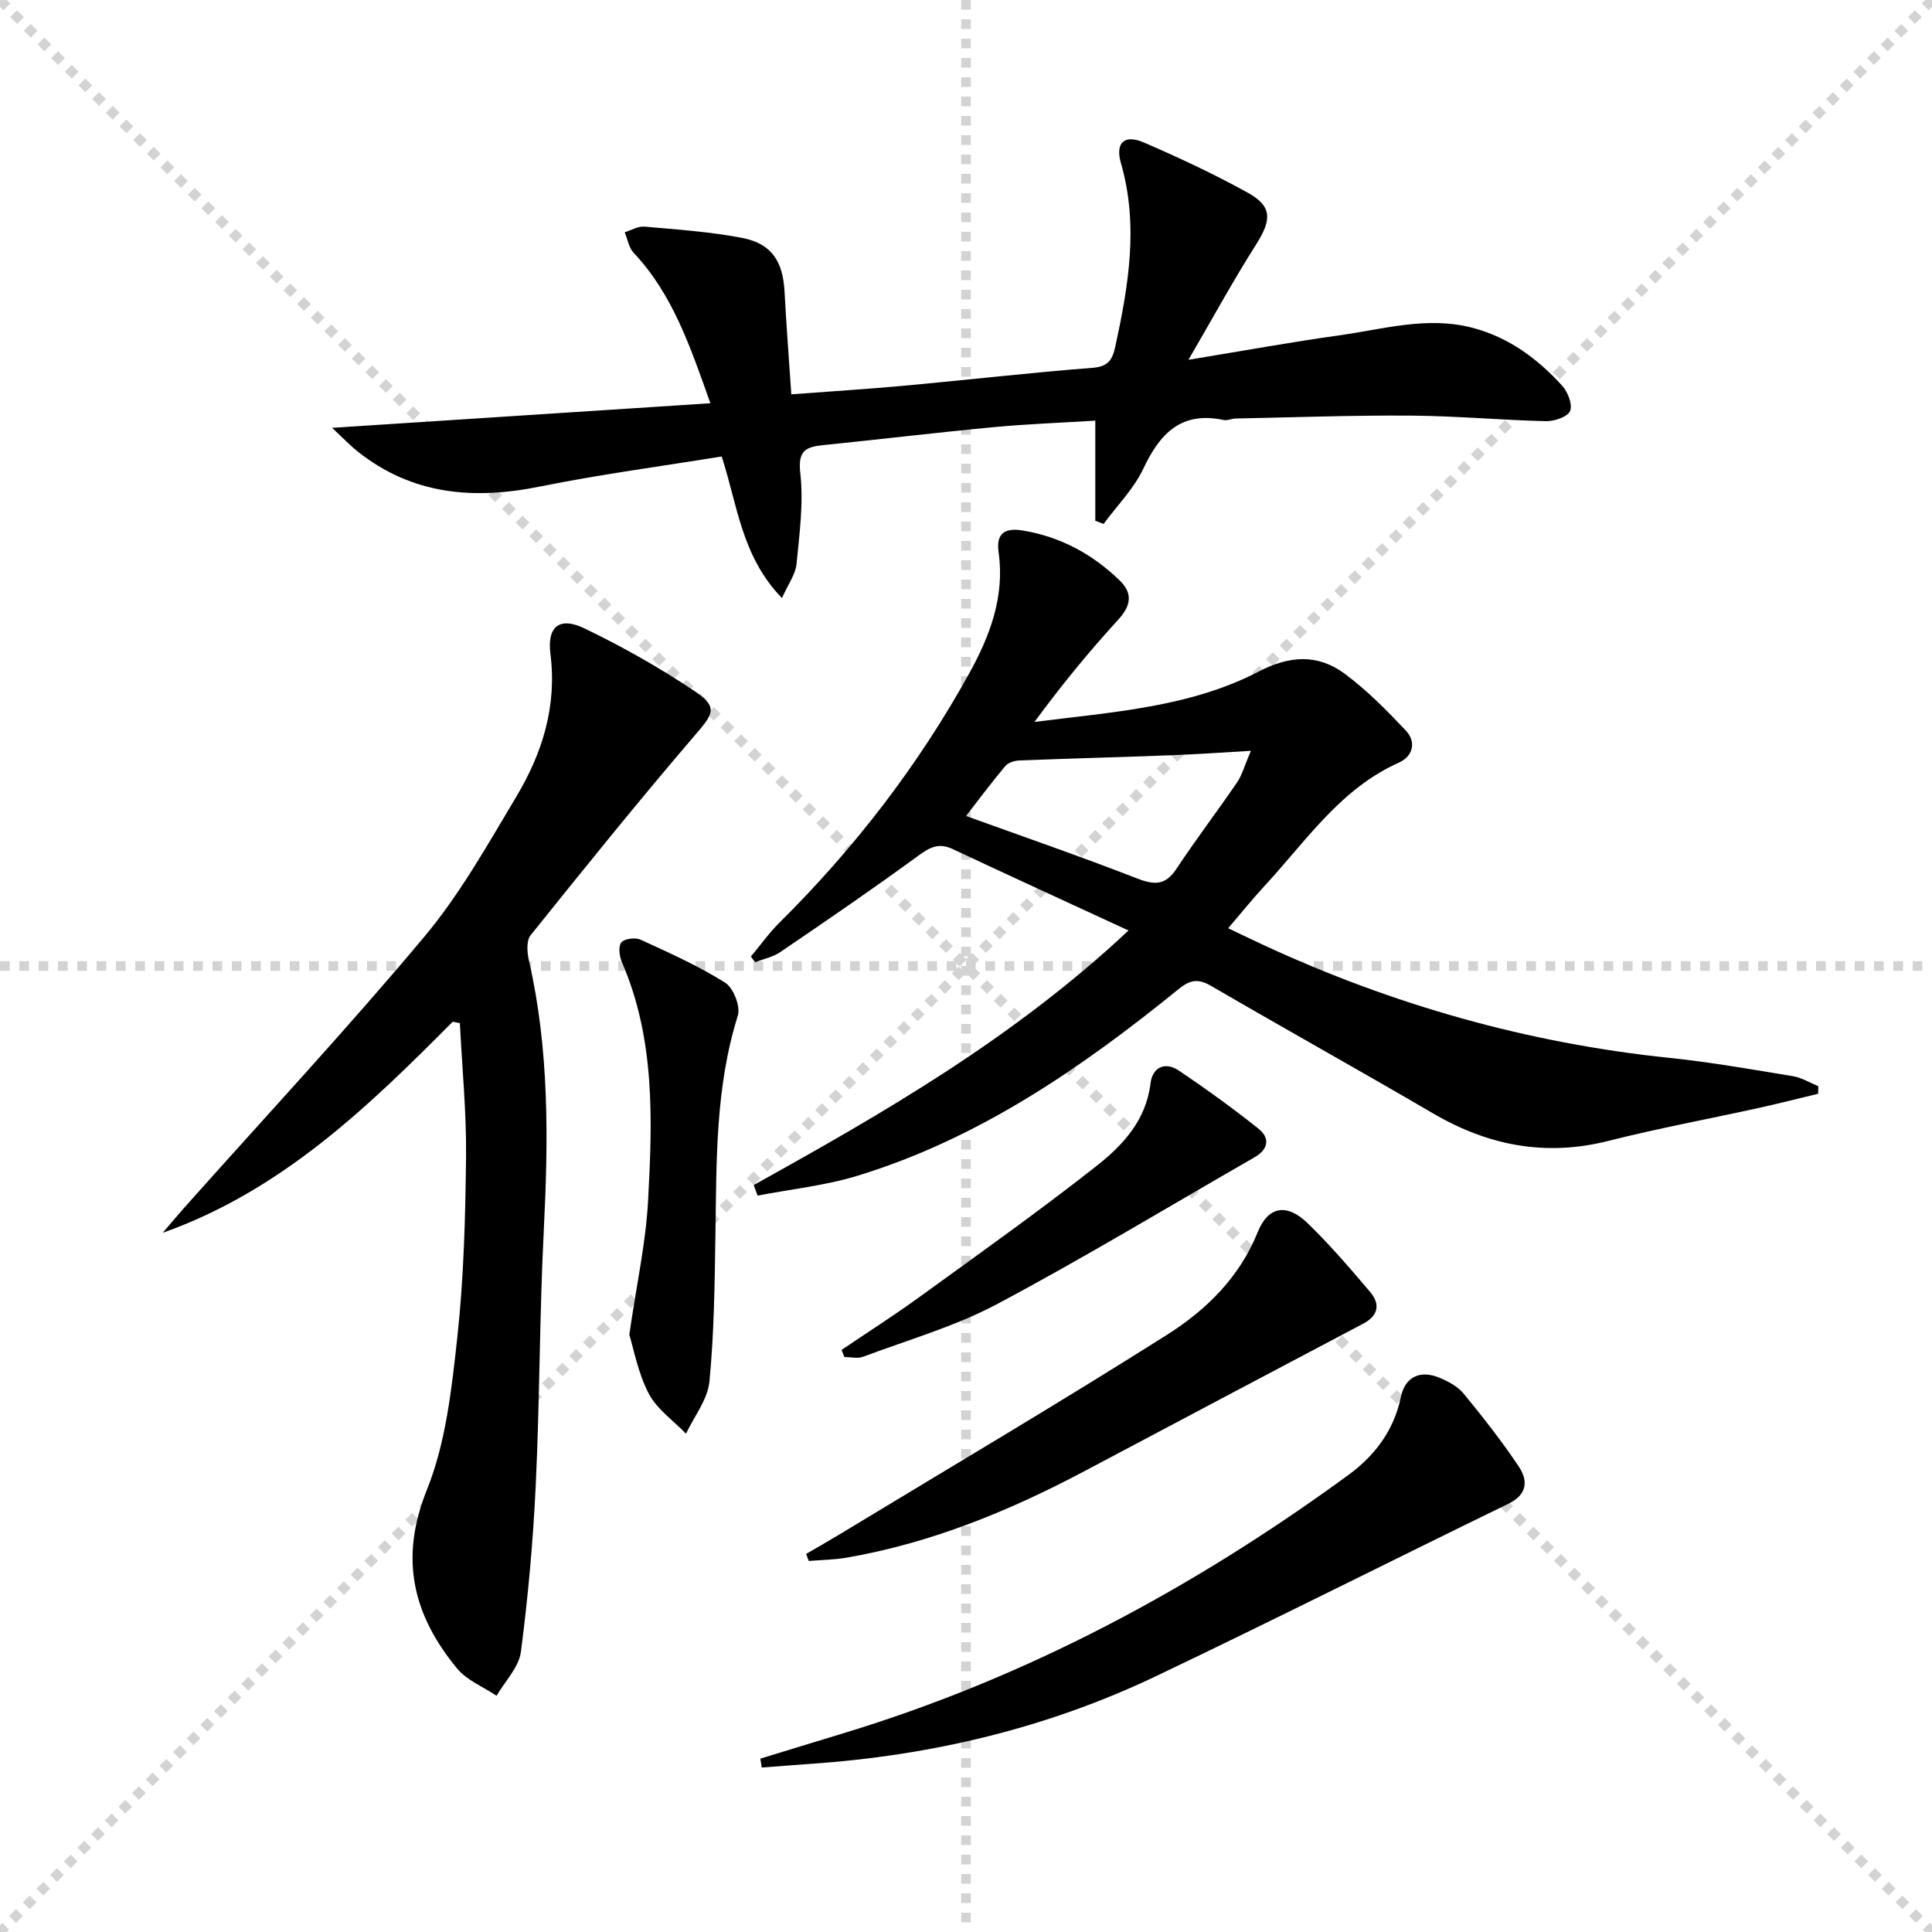
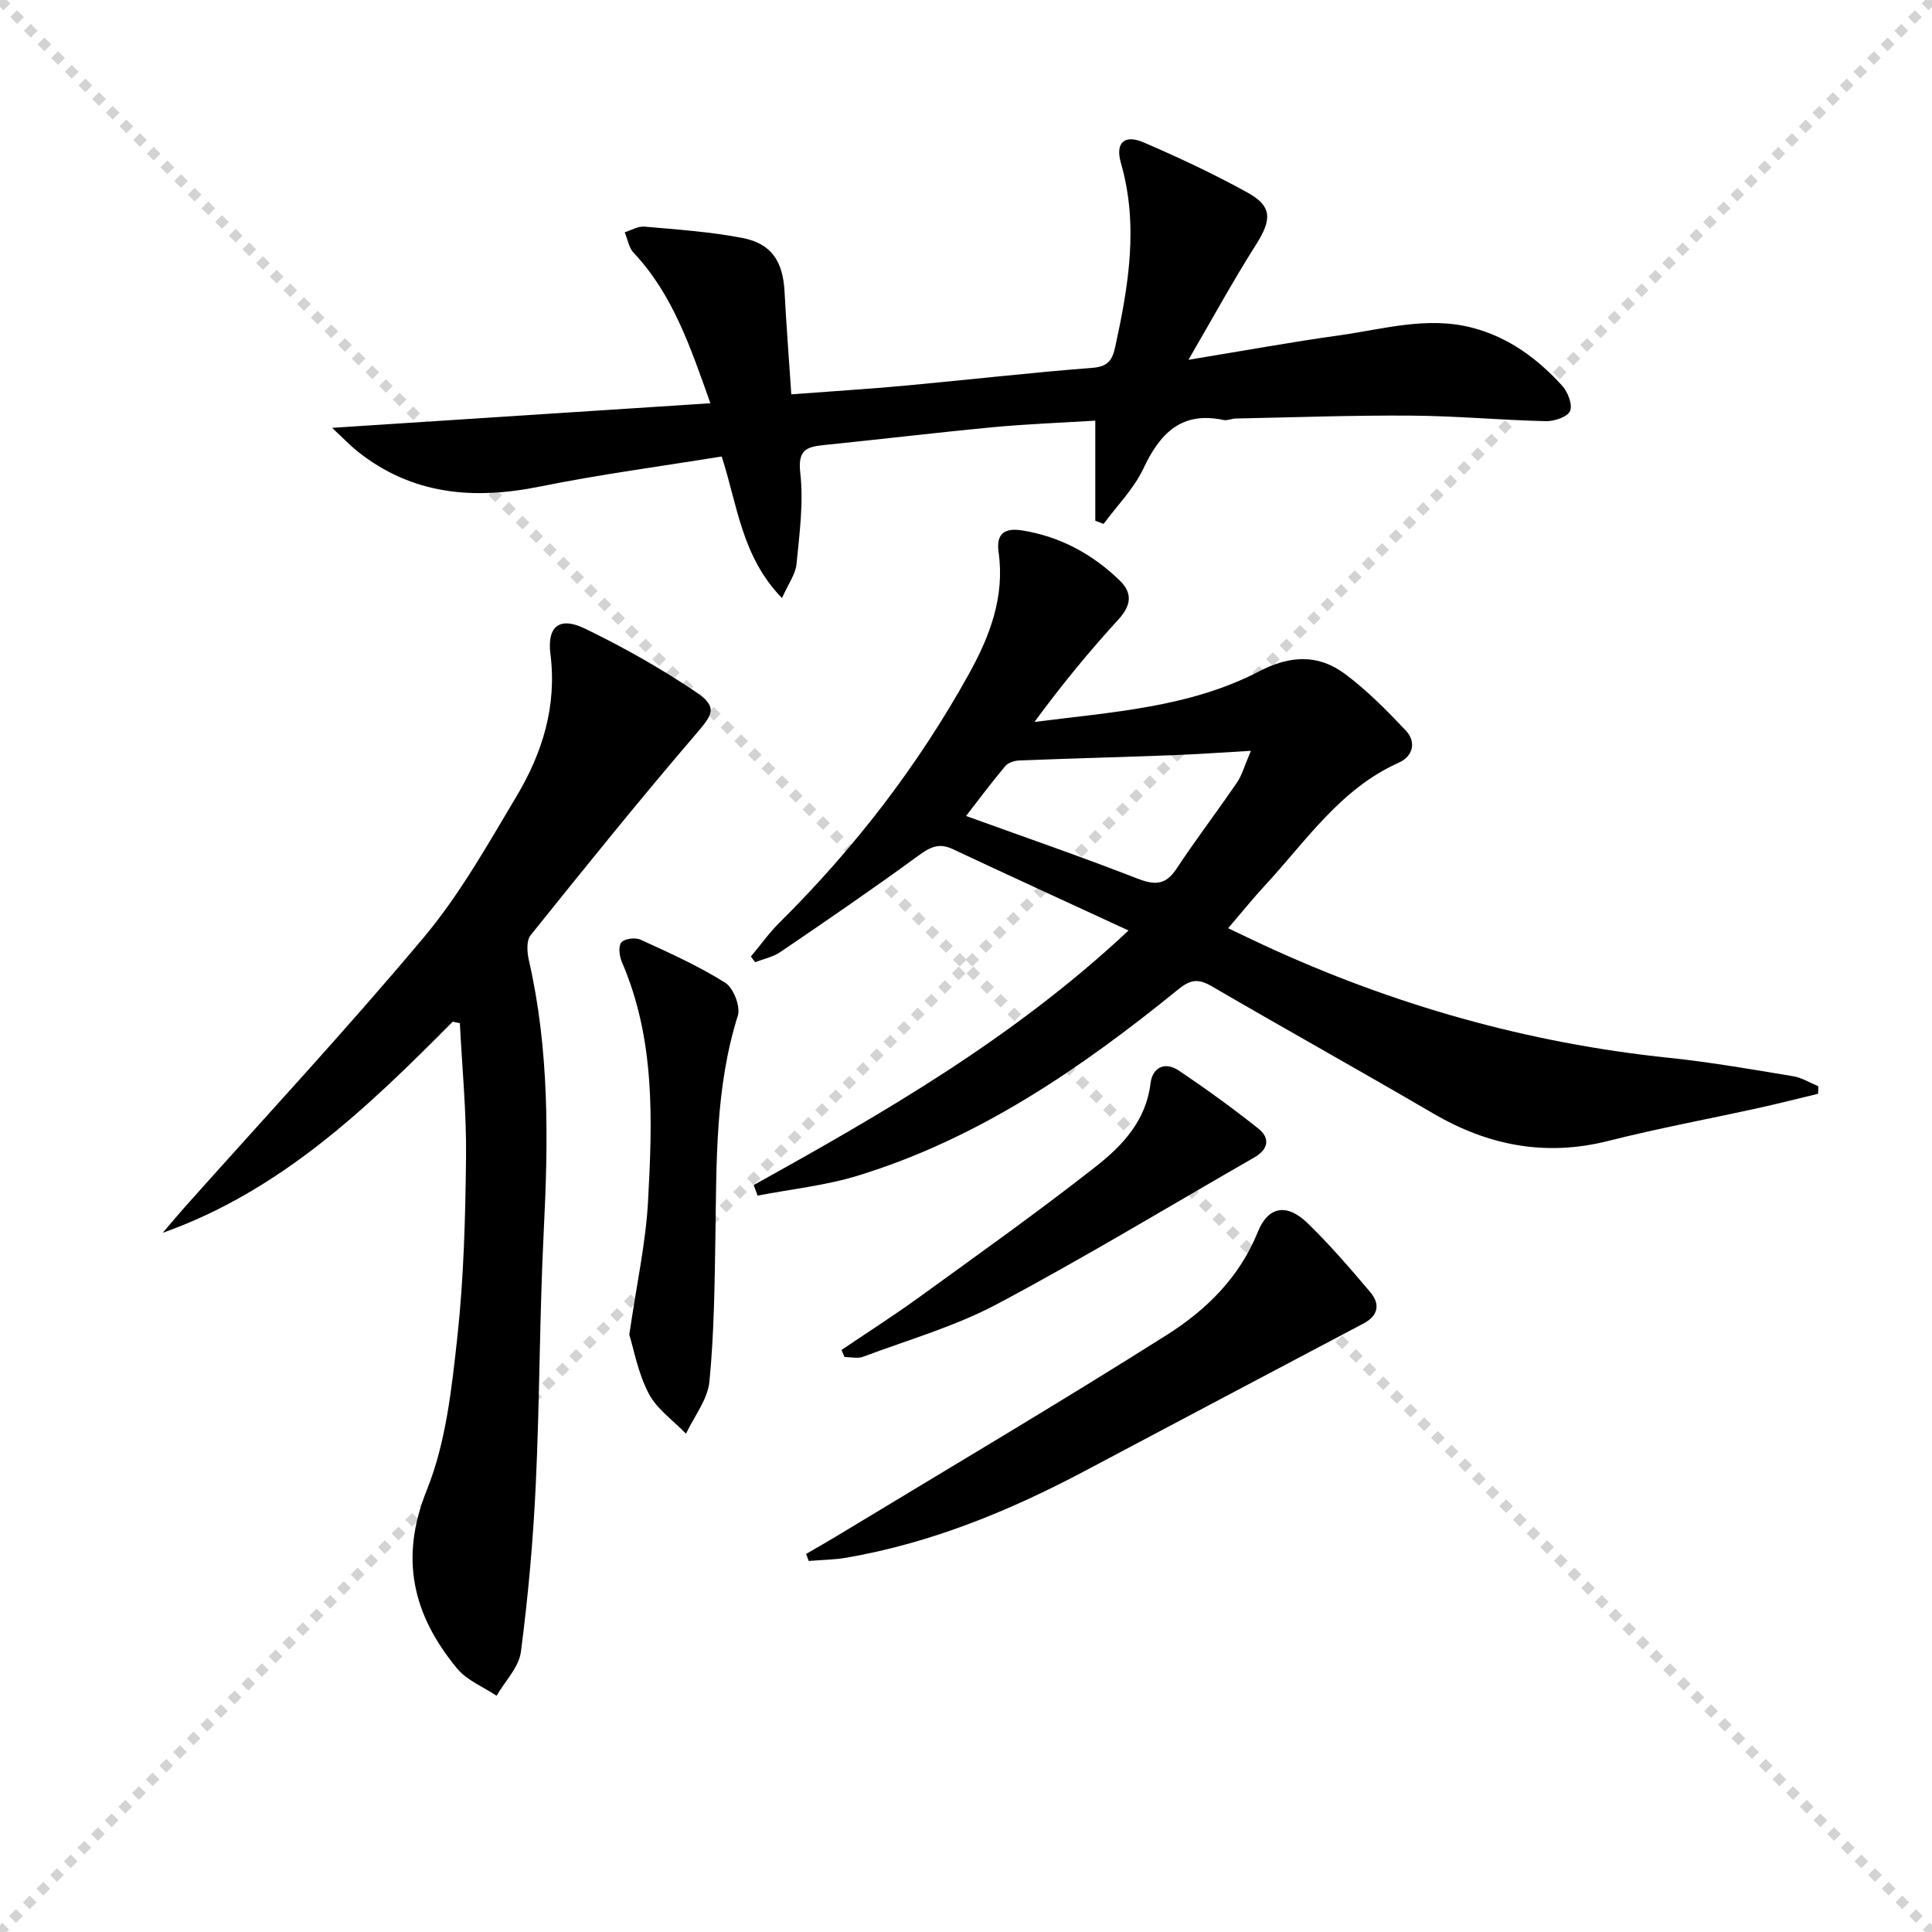
<svg xmlns="http://www.w3.org/2000/svg" enable-background="new 0 0 400 400" viewBox="0 0 400 400">
  <g stroke="lightgray" stroke-dasharray="1,1" stroke-width="1" transform="scale(2, 2)">
    <line x1="0" y1="0" x2="200" y2="200" />
    <line x1="200" y1="0" x2="0" y2="200" />
-     <line x1="100" y1="0" x2="100" y2="200" />
-     <line x1="0" y1="100" x2="200" y2="100" />
  </g>
  <g fill="#010000">
    <path d="m156.05 245.35c27-14.99 53.74-30.36 77.6-52.7-12.7-5.87-24.59-11.31-36.43-16.87-2.86-1.34-4.71-.36-7.1 1.39-9.37 6.85-18.96 13.41-28.56 19.94-1.51 1.03-3.47 1.42-5.22 2.1-.29-.39-.59-.78-.88-1.17 1.97-2.35 3.76-4.88 5.93-7.03 15.47-15.34 28.64-32.4 39.21-51.47 4.35-7.84 7.45-16 6.15-25.2-.58-4.11 1.49-5.07 4.96-4.51 7.8 1.27 14.46 4.88 20.09 10.33 2.74 2.65 2.42 5.2-.29 8.15-6.12 6.68-11.87 13.71-17.33 21.16 16.06-2.06 32.12-2.99 46.5-10.47 6.34-3.3 12.18-3.61 17.7.47 4.61 3.41 8.71 7.58 12.67 11.77 2.25 2.38 1.48 5.36-1.42 6.65-12.12 5.41-19.19 16.21-27.74 25.44-2.47 2.67-4.76 5.52-7.61 8.85 2.7 1.28 4.99 2.4 7.3 3.47 26.74 12.39 54.7 20.32 84.05 23.37 8.58.89 17.1 2.4 25.61 3.8 1.8.3 3.48 1.36 5.22 2.07-.01.52-.02 1.04-.03 1.56-4.1.98-8.19 2.03-12.3 2.94-10.38 2.28-20.84 4.22-31.13 6.82-13.02 3.29-24.89.98-36.31-5.7-15.22-8.9-30.63-17.47-45.86-26.34-2.73-1.59-4.36-1.39-6.86.65-20.11 16.33-41.32 30.92-66.41 38.6-6.7 2.05-13.79 2.78-20.71 4.12-.26-.73-.53-1.46-.8-2.19zm43.96-76.41c12.08 4.37 23.75 8.39 35.24 12.87 3.6 1.4 5.96 1.64 8.3-1.9 4.02-6.08 8.45-11.89 12.56-17.91 1.05-1.53 1.54-3.45 2.87-6.55-6.28.36-11.31.72-16.35.91-10.55.4-21.1.67-31.64 1.09-1 .04-2.3.47-2.89 1.19-2.96 3.55-5.73 7.26-8.09 10.3z" />
    <path d="m246.06 74.49c11.54-1.89 21.32-3.68 31.15-5.05 9.15-1.27 18.24-4.03 27.63-1.58 7.53 1.97 13.5 6.4 18.6 12.01 1.17 1.29 2.19 3.93 1.62 5.23-.53 1.22-3.26 2.14-4.99 2.1-9.31-.22-18.6-1.09-27.91-1.15-12.11-.09-24.23.36-36.35.6-.82.02-1.7.47-2.46.31-8.76-1.87-13.19 2.75-16.64 10.08-1.97 4.17-5.43 7.64-8.22 11.43-.57-.22-1.15-.43-1.72-.65 0-6.73 0-13.46 0-20.73-7.26.45-14.19.7-21.08 1.35-11.74 1.11-23.45 2.52-35.18 3.71-3.65.37-5.35 1.09-4.82 5.78.7 6.19-.17 12.6-.78 18.87-.21 2.1-1.7 4.08-3.01 7.03-8.38-8.65-9.2-19.24-12.48-29.32-12.58 2.04-25.21 3.71-37.66 6.23-13.75 2.78-26.46 1.71-37.77-7.31-1.47-1.18-2.78-2.56-5.24-4.85 26.89-1.75 52.3-3.4 78.33-5.09-4.18-11.75-7.8-22.56-15.9-31.16-.99-1.05-1.24-2.81-1.84-4.24 1.36-.42 2.77-1.29 4.09-1.17 6.77.6 13.6 1.06 20.25 2.34 6.07 1.17 8.41 4.85 8.75 11.09.37 6.94.91 13.88 1.4 21.29 8.26-.62 16-1.1 23.71-1.81 12.9-1.19 25.78-2.68 38.7-3.68 3.29-.26 4.09-1.74 4.68-4.44 2.73-12.58 4.85-25.1 1.16-37.93-1.23-4.28.74-6.01 4.74-4.28 7.3 3.15 14.54 6.54 21.5 10.39 5.1 2.82 4.99 5.58 1.78 10.67-4.69 7.38-8.89 15.07-14.04 23.93z" />
    <path d="m93.73 211.53c-17.58 17.72-35.49 34.99-60.04 43.71 1.49-1.74 2.95-3.5 4.47-5.21 16.6-18.63 33.62-36.91 49.64-56.03 7.42-8.86 13.19-19.17 19.15-29.15 5.34-8.96 8.38-18.62 7.01-29.43-.73-5.78 1.93-7.8 7.09-5.3 7.88 3.81 15.58 8.14 22.84 13.03 4.81 3.24 3.8 4.64.1 8.94-11.67 13.6-22.92 27.57-34.14 41.55-.89 1.11-.73 3.51-.36 5.14 4.26 18.53 4.04 37.24 3.09 56.08-.88 17.45-.83 34.95-1.65 52.41-.54 11.6-1.58 23.21-3.08 34.72-.42 3.2-3.29 6.08-5.04 9.1-2.76-1.85-6.15-3.19-8.18-5.65-9.09-11.02-12.01-22.68-6.25-36.98 3.94-9.79 5.13-20.9 6.3-31.56 1.35-12.37 1.67-24.89 1.81-37.36.1-9.23-.82-18.47-1.28-27.7-.5-.11-.99-.21-1.48-.31z" />
-     <path d="m157.42 364.11c5.66-1.73 11.31-3.48 16.97-5.19 38.13-11.55 72.7-30.1 104.74-53.51 5.45-3.98 9.46-9.21 10.91-16.19.87-4.2 4.04-5.63 8-3.97 1.81.76 3.76 1.79 4.97 3.26 4 4.87 7.91 9.85 11.41 15.08 1.94 2.89 1.88 5.8-2.11 7.74-24.37 11.86-48.57 24.07-73.03 35.73-22.58 10.76-46.57 16.43-71.52 18.13-3.35.23-6.7.51-10.05.76-.09-.62-.19-1.23-.29-1.84z" />
+     <path d="m157.42 364.11z" />
    <path d="m166.9 321.72c2.21-1.28 4.43-2.54 6.61-3.86 22.71-13.76 45.59-27.27 68.04-41.46 8.11-5.13 15.05-11.86 18.86-21.33 2.15-5.35 6.03-5.95 10.22-1.91 4.65 4.48 8.88 9.42 13.06 14.35 2.07 2.45 1.74 4.85-1.4 6.51-19.22 10.15-38.44 20.31-57.64 30.5-15.63 8.29-31.85 14.95-49.38 17.98-2.57.44-5.22.46-7.83.68-.18-.47-.36-.97-.54-1.46z" />
    <path d="m130.29 276.33c1.54-10.6 3.42-19.07 3.88-27.62.91-16.73 1.5-33.55-5.41-49.51-.53-1.22-.78-3.27-.12-4.08.65-.79 2.9-1.07 3.98-.57 5.96 2.73 11.99 5.43 17.52 8.91 1.71 1.07 3.21 4.93 2.62 6.82-4.68 14.86-4.4 30.12-4.64 45.39-.16 10.13-.26 20.29-1.24 30.36-.36 3.72-3.16 7.21-4.85 10.8-2.64-2.74-6.05-5.09-7.73-8.33-2.24-4.29-3.11-9.29-4.01-12.17z" />
    <path d="m174.23 279.49c5.31-3.59 10.71-7.04 15.9-10.79 12.38-8.98 24.86-17.83 36.87-27.28 5.43-4.27 10.28-9.45 11.2-17.1.4-3.35 2.98-4.6 5.88-2.66 5.63 3.79 11.14 7.78 16.45 12 2.47 1.97 2.1 4.29-.83 5.97-17.73 10.17-35.23 20.78-53.27 30.37-8.72 4.63-18.43 7.41-27.73 10.9-1.13.43-2.57.06-3.86.06-.21-.49-.41-.98-.61-1.47z" />
  </g>
</svg>